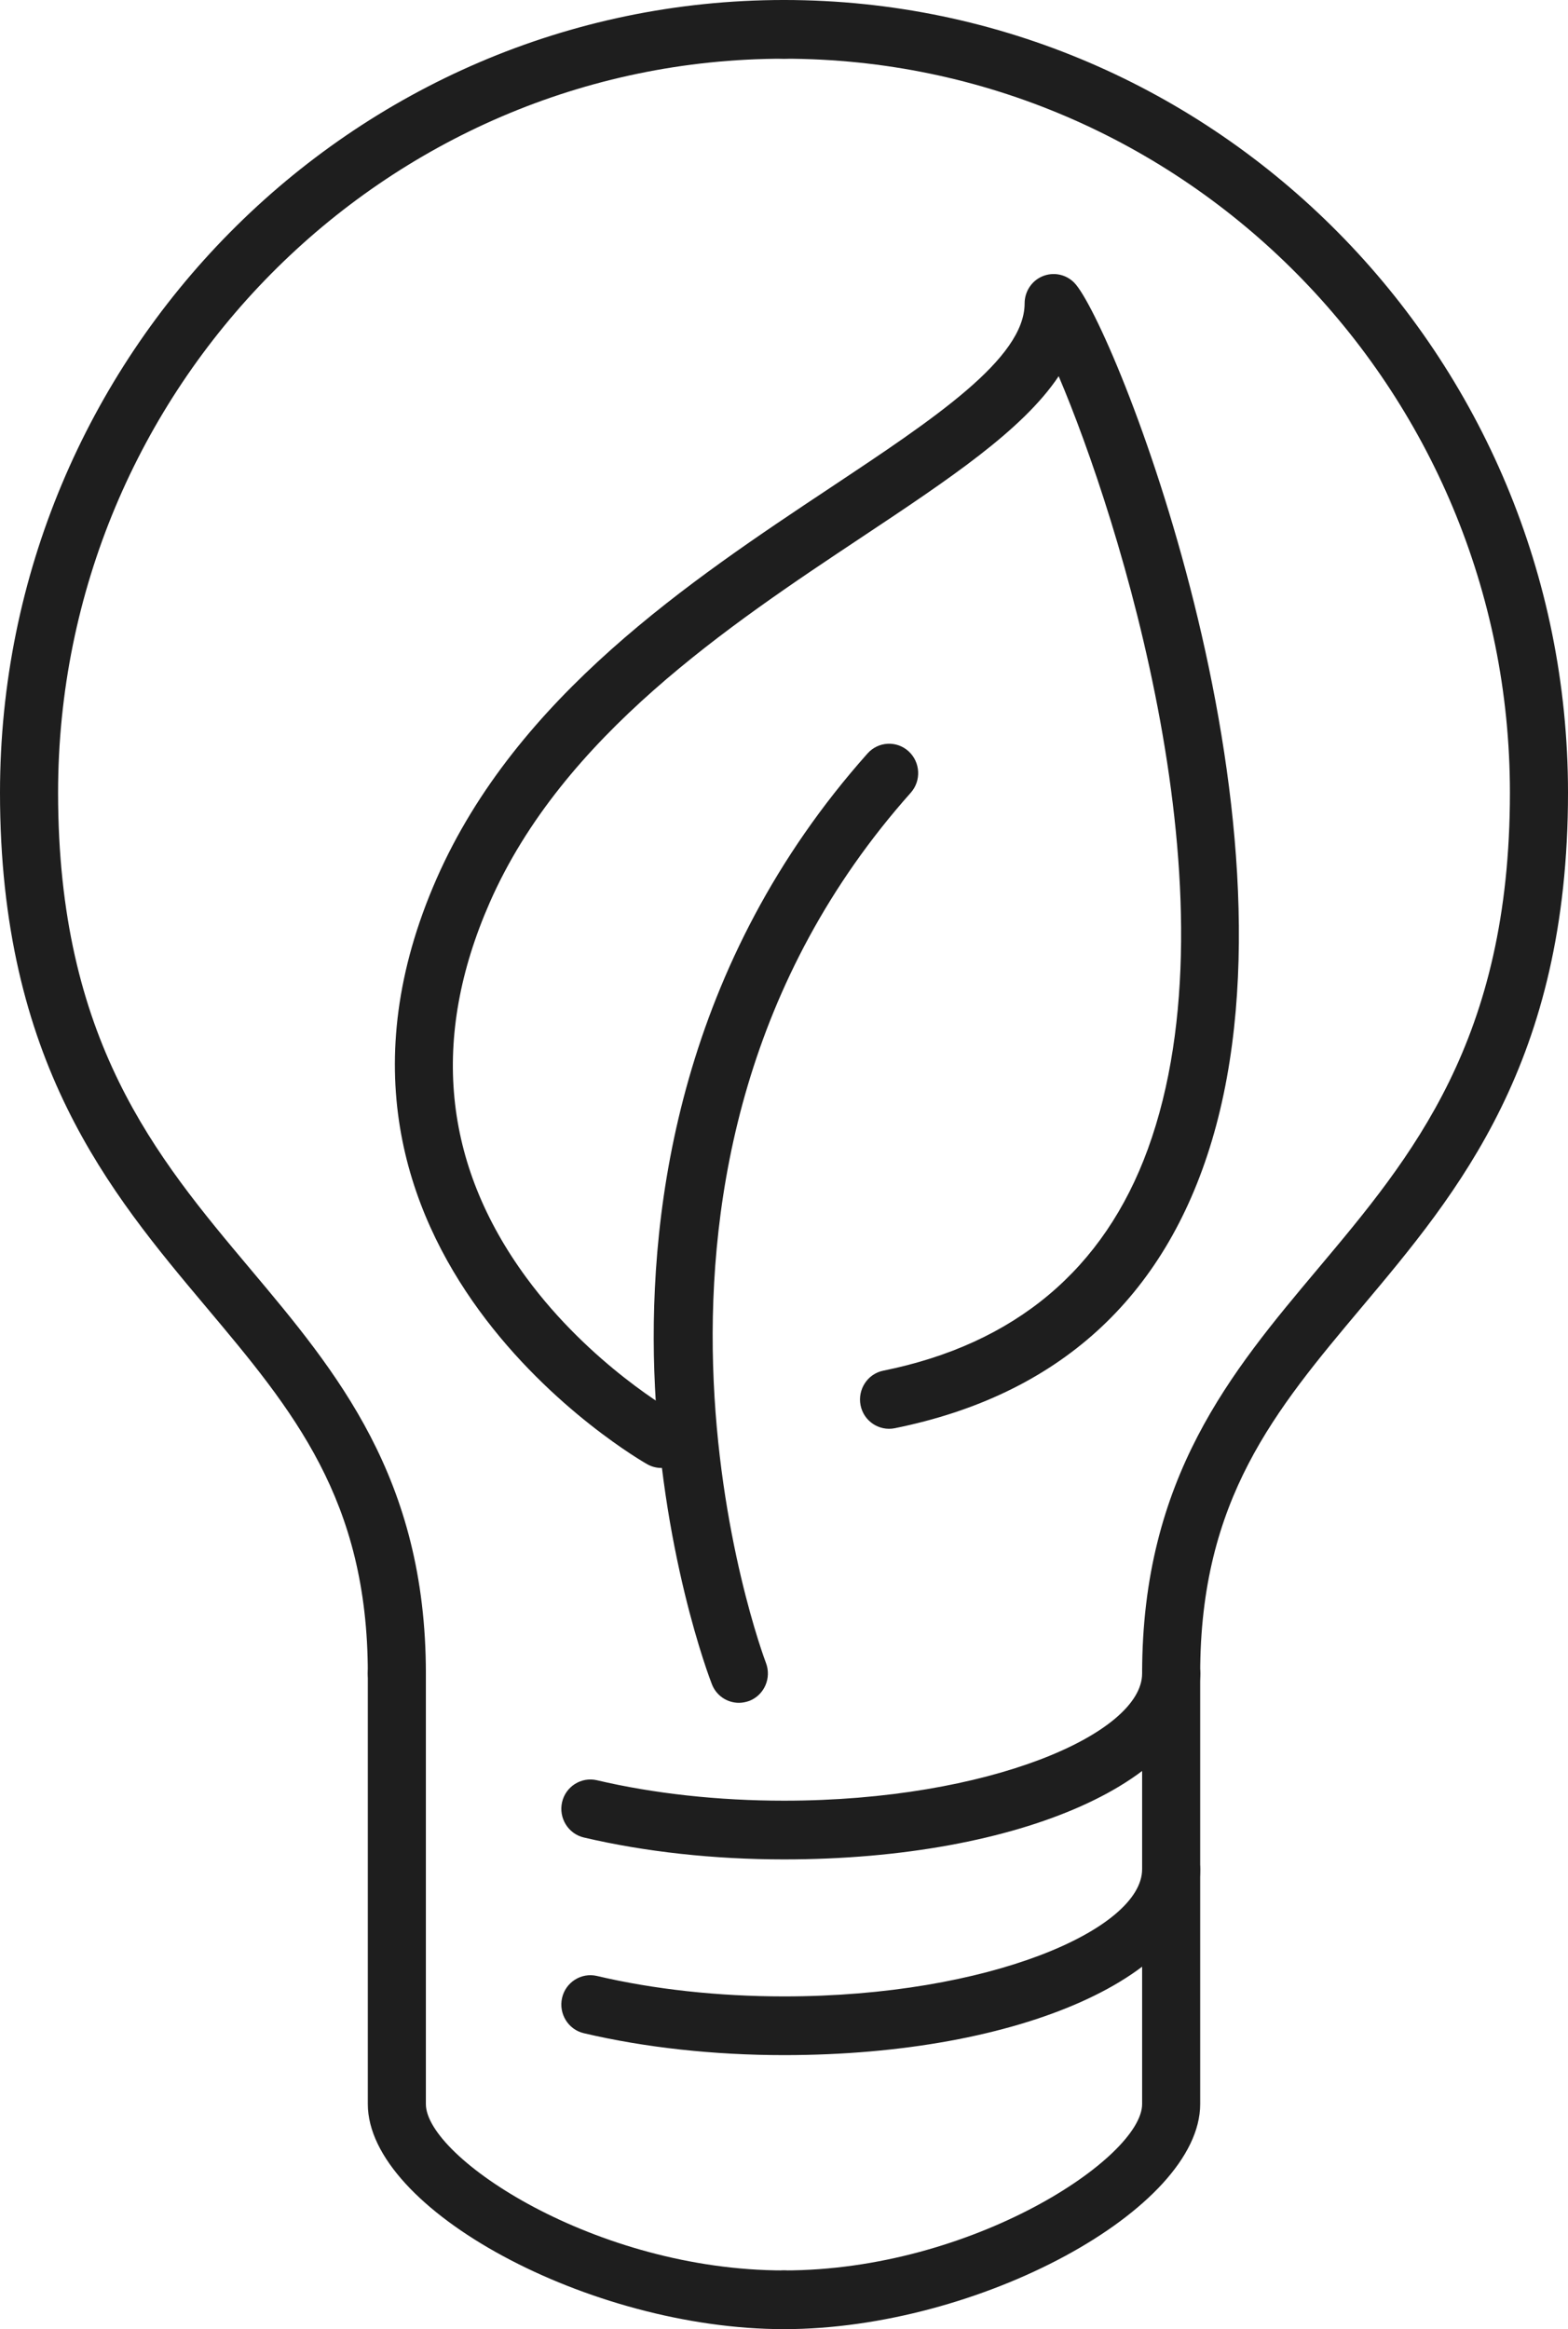
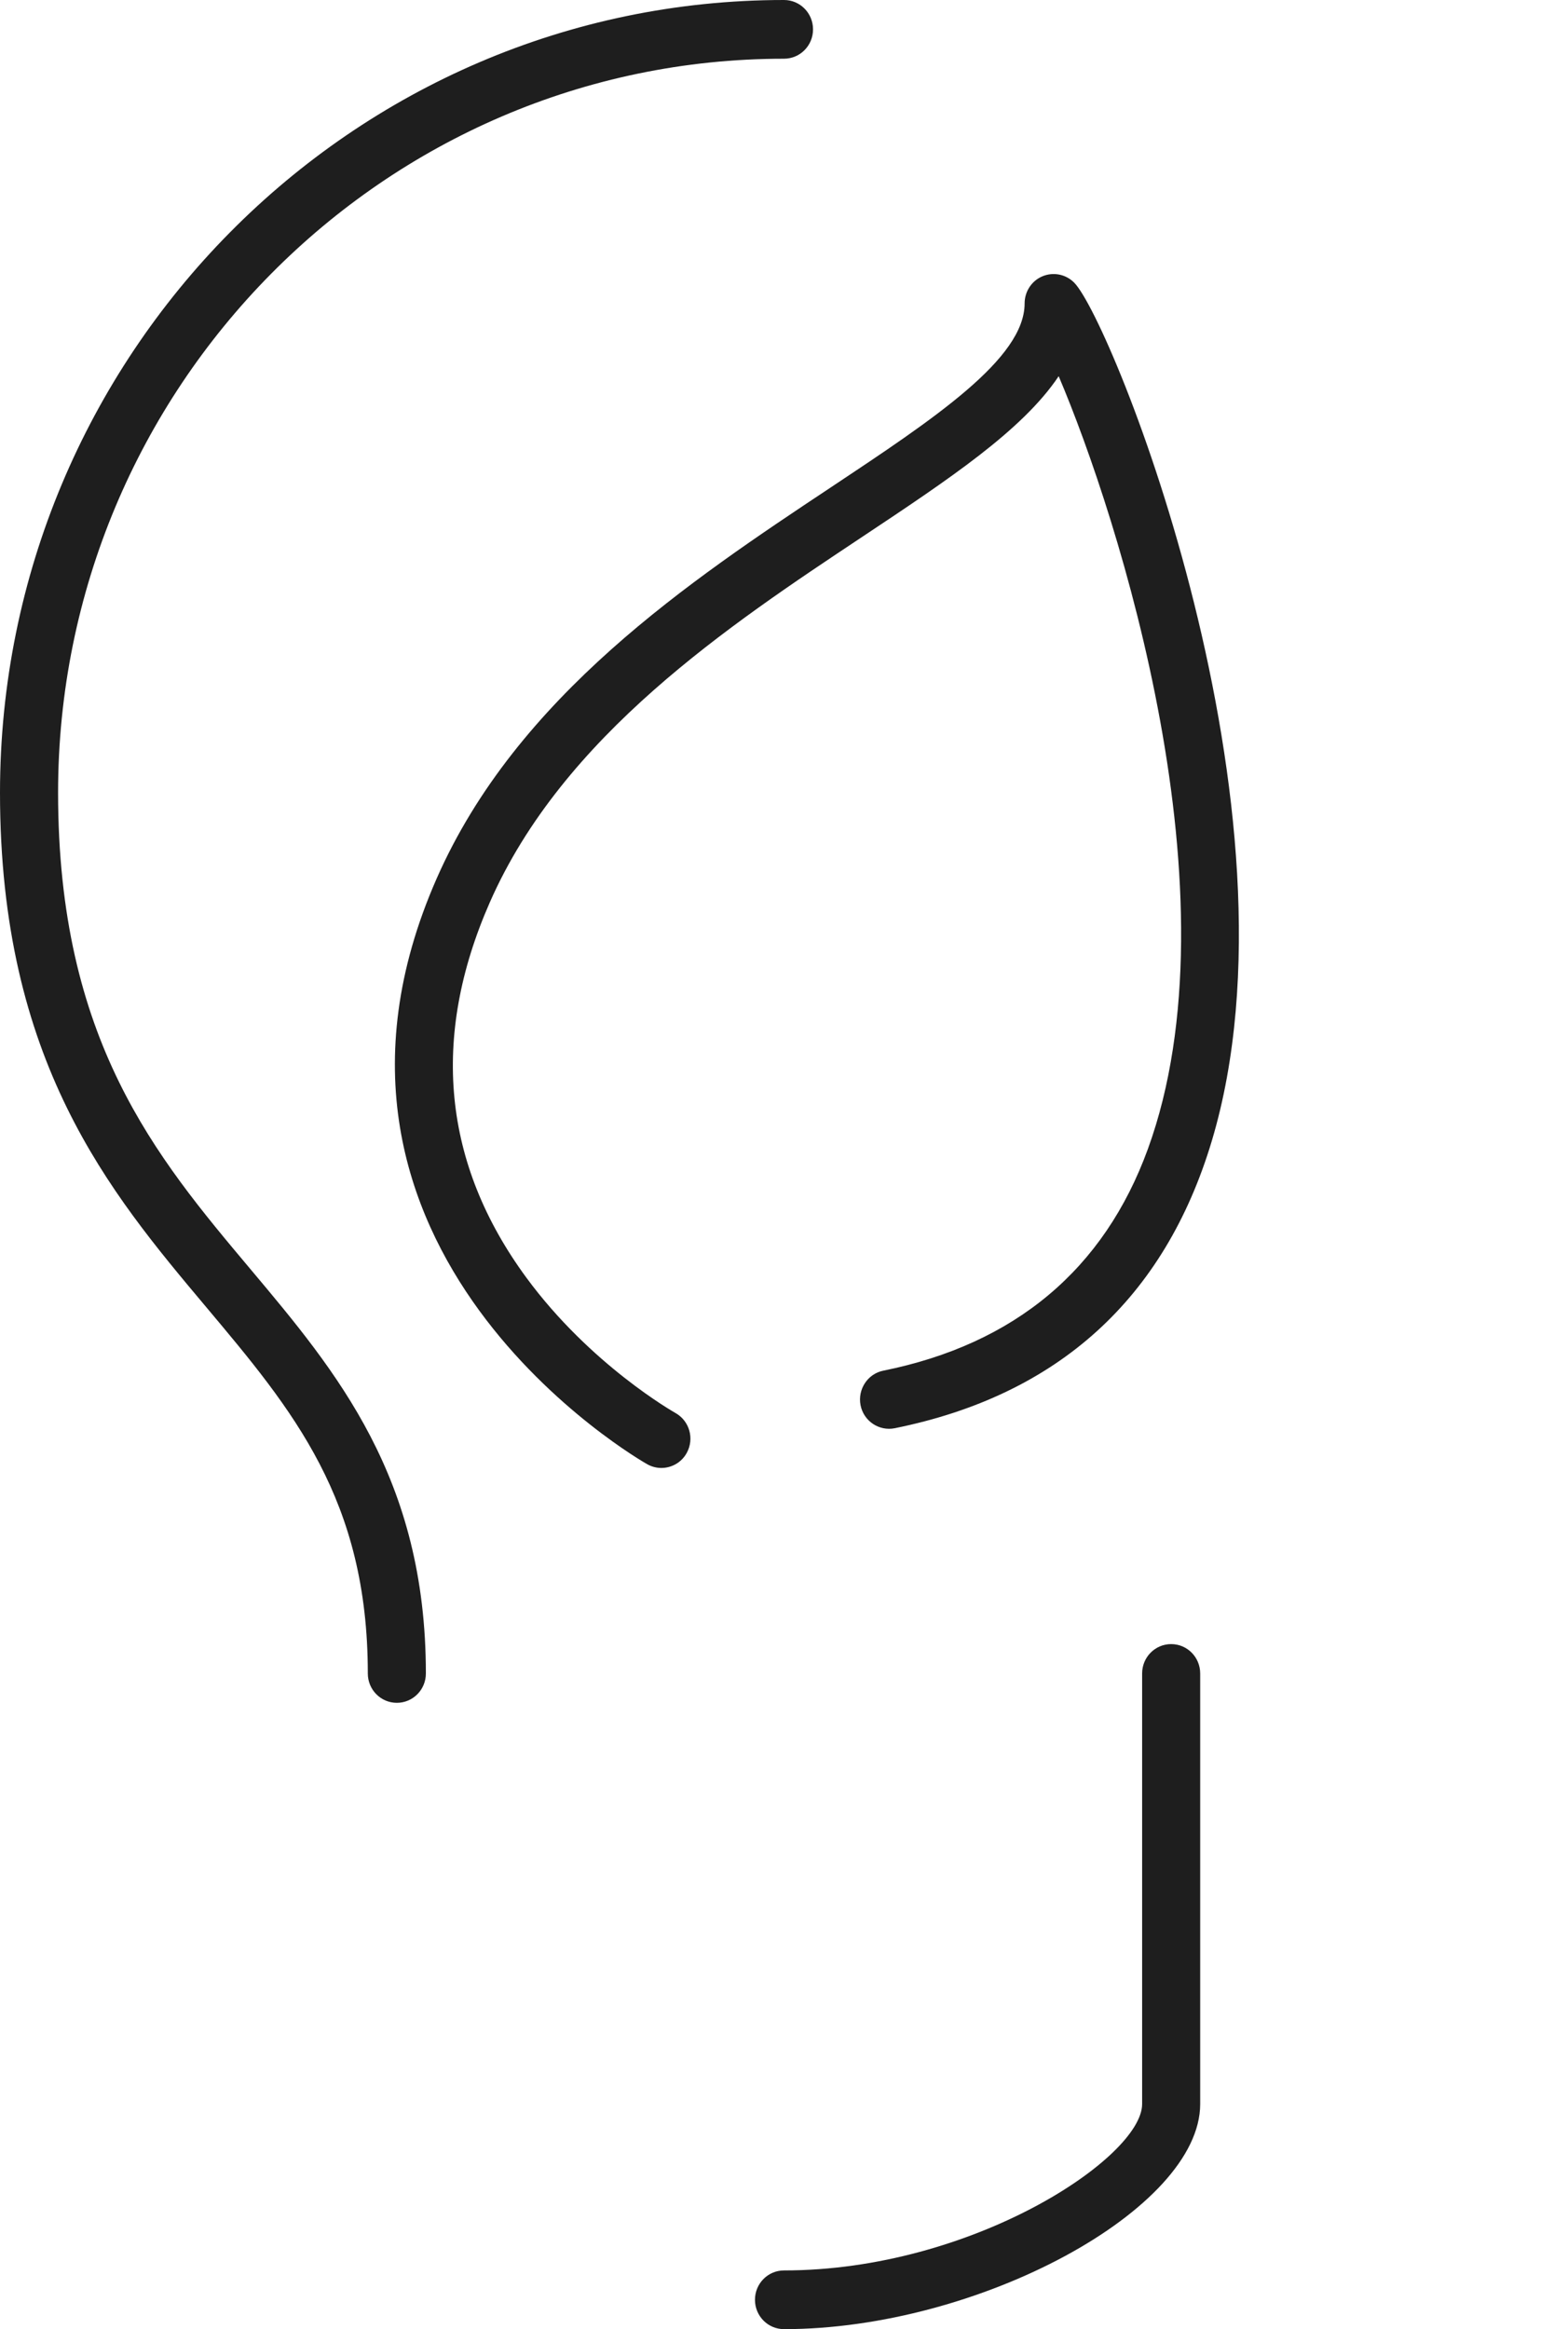
<svg xmlns="http://www.w3.org/2000/svg" width="68" height="101" viewBox="0 0 68 101" fill="none">
  <path d="M17.21 73.84C16.513 73.84 15.951 73.272 15.951 72.567C15.951 65.022 12.702 61.156 8.941 56.679C4.752 51.693 0 46.044 0 34.374C0 15.422 15.254 0 34 0C34.697 0 35.259 0.569 35.259 1.273C35.259 1.978 34.697 2.546 34 2.546C16.643 2.546 2.519 16.826 2.519 34.374C2.519 45.106 6.758 50.152 10.859 55.032C14.599 59.484 18.469 64.084 18.469 72.567C18.469 73.272 17.907 73.84 17.21 73.84Z" fill="#1E1E1E" />
-   <path d="M50.79 73.84C50.093 73.84 49.531 73.272 49.531 72.567C49.531 64.084 53.401 59.484 57.141 55.032C61.242 50.152 65.481 45.106 65.481 34.374C65.481 16.826 51.357 2.546 34 2.546C33.303 2.546 32.741 1.978 32.741 1.273C32.741 0.569 33.303 0 34 0C52.746 0 68 15.422 68 34.374C68 46.044 63.248 51.693 59.059 56.679C55.298 61.156 52.049 65.022 52.049 72.567C52.049 73.272 51.487 73.84 50.79 73.84Z" fill="#1E1E1E" />
-   <path d="M32.044 73.84C31.54 73.84 31.066 73.534 30.873 73.034C30.78 72.8 28.64 67.224 28.375 59.454C28.132 52.248 29.534 41.758 37.623 32.672C38.088 32.15 38.886 32.107 39.402 32.578C39.919 33.05 39.961 33.856 39.495 34.378C25.101 50.546 33.131 71.888 33.215 72.104C33.467 72.758 33.152 73.496 32.502 73.755C32.35 73.81 32.195 73.84 32.044 73.84Z" fill="#1E1E1E" />
  <path d="M28.681 63.656C28.476 63.656 28.27 63.605 28.077 63.499C27.913 63.41 11.833 54.26 18.935 38.1C22.415 30.181 29.958 25.17 36.019 21.142C40.535 18.142 44.435 15.549 44.435 13.156C44.435 12.642 44.741 12.175 45.211 11.98C45.681 11.785 46.223 11.891 46.584 12.256C48.221 13.911 56.818 35.227 52.553 49.473C50.505 56.31 45.879 60.503 38.802 61.933C38.122 62.069 37.454 61.623 37.32 60.935C37.186 60.248 37.627 59.573 38.306 59.437C44.019 58.283 47.881 55.045 49.782 49.821C53.758 38.894 48.515 22.432 45.912 16.313C44.343 18.66 41.148 20.782 37.404 23.273C31.62 27.117 24.417 31.9 21.239 39.136C18.666 44.992 19.199 50.462 22.826 55.402C25.609 59.191 29.252 61.249 29.29 61.271C29.899 61.61 30.121 62.383 29.785 62.998C29.559 63.418 29.127 63.656 28.681 63.656Z" fill="#1E1E1E" />
-   <path d="M34 101C25.567 101 15.951 95.801 15.951 91.239V72.567C15.951 71.863 16.513 71.294 17.21 71.294C17.907 71.294 18.469 71.863 18.469 72.567V91.239C18.469 93.552 25.819 98.454 34 98.454C34.697 98.454 35.259 99.022 35.259 99.727C35.259 100.431 34.697 101 34 101Z" fill="#1E1E1E" />
  <path d="M34 101C33.303 101 32.741 100.431 32.741 99.727C32.741 99.022 33.303 98.454 34 98.454C42.181 98.454 49.531 93.552 49.531 91.239V72.567C49.531 71.863 50.093 71.294 50.79 71.294C51.487 71.294 52.049 71.863 52.049 72.567V91.239C52.049 95.801 42.433 101 34 101Z" fill="#1E1E1E" />
-   <path d="M34 80.63C30.969 80.63 27.968 80.303 25.319 79.68C24.643 79.522 24.22 78.835 24.375 78.152C24.53 77.469 25.206 77.04 25.886 77.197C28.354 77.778 31.158 78.084 34 78.084C42.89 78.084 49.531 75.173 49.531 72.567C49.531 71.863 50.093 71.294 50.79 71.294C51.487 71.294 52.049 71.863 52.049 72.567C52.049 77.163 44.288 80.63 34 80.63Z" fill="#1E1E1E" />
-   <path d="M34 89.117C30.969 89.117 27.968 88.791 25.319 88.167C24.643 88.01 24.22 87.322 24.375 86.639C24.53 85.956 25.206 85.527 25.886 85.684C28.354 86.266 31.158 86.571 34 86.571C42.89 86.571 49.531 83.66 49.531 81.054C49.531 80.35 50.093 79.781 50.79 79.781C51.487 79.781 52.049 80.35 52.049 81.054C52.049 85.65 44.288 89.117 34 89.117Z" fill="#1E1E1E" />
</svg>